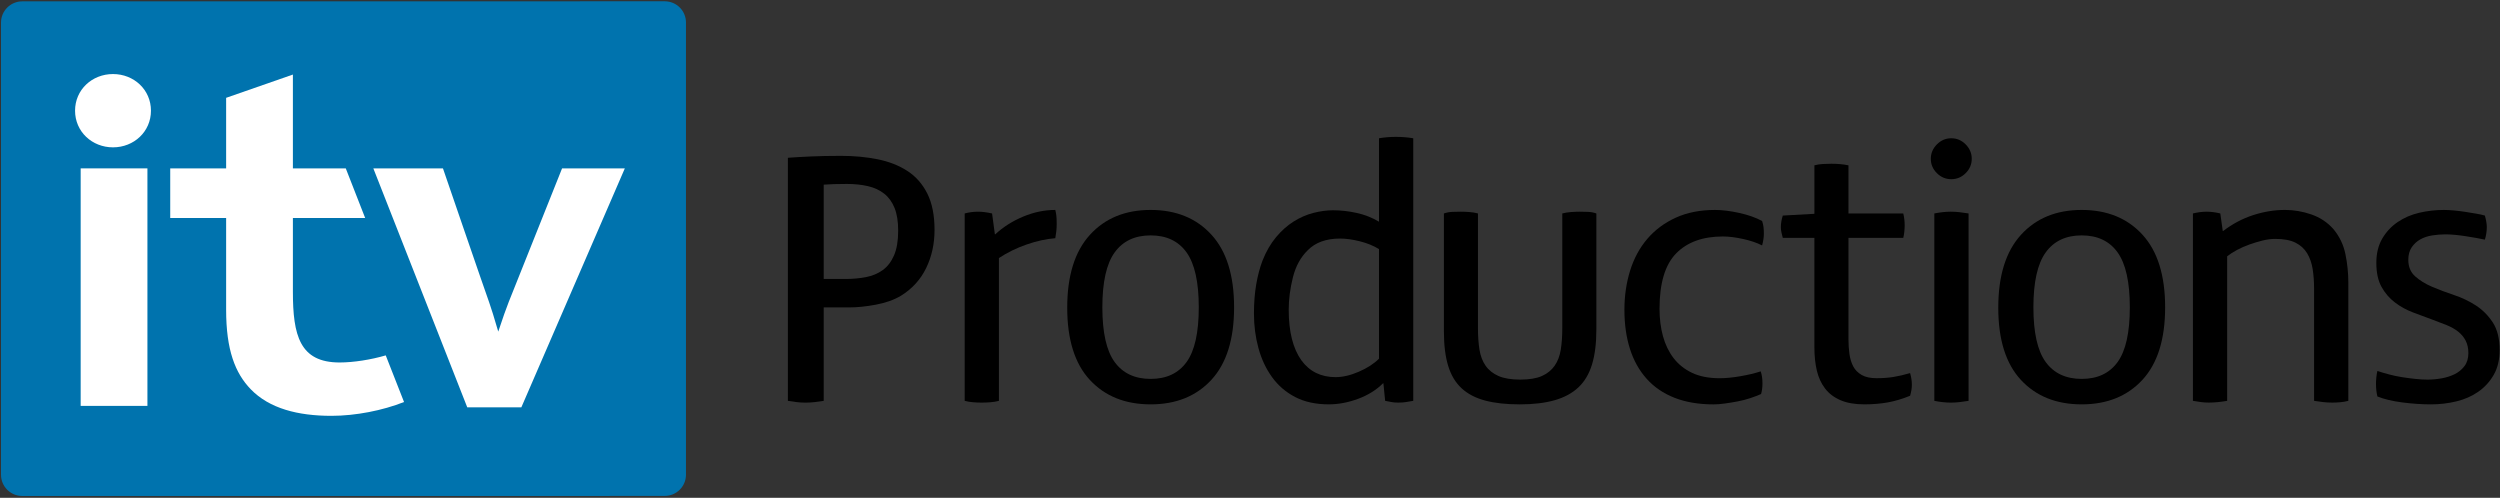
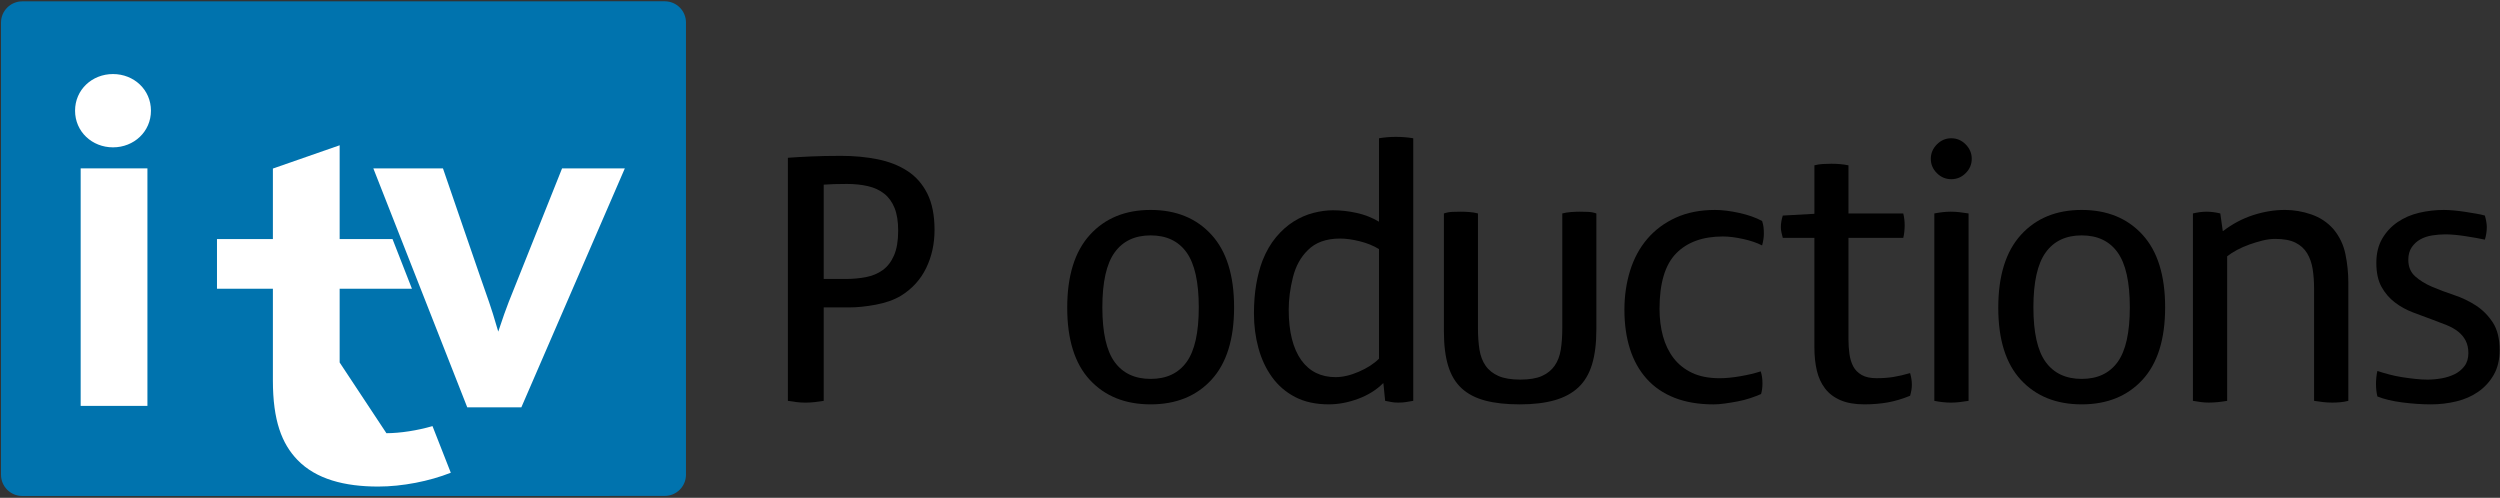
<svg xmlns="http://www.w3.org/2000/svg" xmlns:ns1="http://sodipodi.sourceforge.net/DTD/sodipodi-0.dtd" xmlns:ns2="http://www.inkscape.org/namespaces/inkscape" xmlns:xlink="http://www.w3.org/1999/xlink" width="1000" height="199.125" id="svg2" ns1:version="0.32" ns2:version="0.48.5 r10040" version="1.0" ns2:output_extension="org.inkscape.output.svg.inkscape" ns1:docname="A.svg">
  <rect width="100%" height="100%" fill="#333333" stroke="none" />
  <defs id="defs3025">
    <linearGradient y2="0.542" x2="47.331" y1="36.309" x1="47.331" gradientUnits="userSpaceOnUse" id="linearGradient2900" xlink:href="#linearGradient2903" ns2:collect="always" />
    <ns2:perspective ns1:type="inkscape:persp3d" ns2:vp_x="0 : 0.5 : 1" ns2:vp_y="0 : 1000 : 0" ns2:vp_z="1 : 0.5 : 1" ns2:persp3d-origin="0.5 : 0.33333333 : 1" id="perspective2894" />
    <linearGradient gradientUnits="userSpaceOnUse" y2="1.361" x2="89.966" y1="36.307" x1="89.966" id="linearGradient2954" xlink:href="#linearGradient2904" ns2:collect="always" />
    <ns2:perspective ns1:type="inkscape:persp3d" ns2:vp_x="0 : 0.5 : 1" ns2:vp_y="0 : 1000 : 0" ns2:vp_z="1 : 0.5 : 1" ns2:persp3d-origin="0.5 : 0.33333333 : 1" id="perspective2872" />
    <linearGradient y2="0.542" x2="47.331" y1="36.309" x1="47.331" gradientUnits="userSpaceOnUse" id="linearGradient3033" xlink:href="#linearGradient2903" ns2:collect="always" />
    <linearGradient y2="0.393" x2="-55.142" y1="36.156" x1="-55.142" gradientUnits="userSpaceOnUse" id="linearGradient3031" xlink:href="#linearGradient2904" ns2:collect="always" />
    <linearGradient y2="4.505" x2="49.534" y1="32.757" x1="66.371" gradientUnits="userSpaceOnUse" id="linearGradient3029" xlink:href="#linearGradient2928" ns2:collect="always" />
    <ns2:perspective ns1:type="inkscape:persp3d" ns2:vp_x="0 : 18.5 : 1" ns2:vp_y="0 : 1000 : 0" ns2:vp_z="96 : 18.5 : 1" ns2:persp3d-origin="48 : 12.333333 : 1" id="perspective14" />
    <ns2:perspective id="perspective2474" ns2:persp3d-origin="51.5 : 12.333333 : 1" ns2:vp_z="103 : 18.5 : 1" ns2:vp_y="0 : 1000 : 0" ns2:vp_x="0 : 18.5 : 1" ns1:type="inkscape:persp3d" />
    <ns2:perspective id="perspective2498" ns2:persp3d-origin="372.04724 : 350.78739 : 1" ns2:vp_z="744.09448 : 526.18109 : 1" ns2:vp_y="0 : 1000 : 0" ns2:vp_x="0 : 526.18109 : 1" ns1:type="inkscape:persp3d" />
    <ns2:perspective ns1:type="inkscape:persp3d" ns2:vp_x="0 : 0.5 : 1" ns2:vp_y="0 : 1000 : 0" ns2:vp_z="1 : 0.5 : 1" ns2:persp3d-origin="0.5 : 0.33333333 : 1" id="perspective2955" />
    <ns2:perspective ns1:type="inkscape:persp3d" ns2:vp_x="0 : 0.5 : 1" ns2:vp_y="0 : 1000 : 0" ns2:vp_z="1 : 0.5 : 1" ns2:persp3d-origin="0.5 : 0.33333333 : 1" id="perspective2941" />
    <linearGradient gradientUnits="userSpaceOnUse" y2="0.807" x2="47.331" y1="36.569" x1="47.331" id="linearGradient2909" xlink:href="#linearGradient2903" ns2:collect="always" />
    <linearGradient gradientUnits="userSpaceOnUse" y2="0.53" x2="1.726" y1="36.348" x1="1.726" id="linearGradient2901" xlink:href="#linearGradient2895" ns2:collect="always" />
    <linearGradient gradientUnits="userSpaceOnUse" y2="-0.024" x2="49.655" y1="9.807" x1="49.655" id="linearGradient2883" xlink:href="#linearGradient2885" ns2:collect="always" />
    <linearGradient gradientUnits="userSpaceOnUse" y2="-0.024" x2="49.655" y1="9.807" x1="49.655" id="linearGradient2881" xlink:href="#linearGradient2875" ns2:collect="always" />
    <ns2:perspective ns1:type="inkscape:persp3d" ns2:vp_x="0 : 0.5 : 1" ns2:vp_y="0 : 1000 : 0" ns2:vp_z="1 : 0.5 : 1" ns2:persp3d-origin="0.5 : 0.33333333 : 1" id="perspective2852" />
    <ns2:perspective ns1:type="inkscape:persp3d" ns2:vp_x="0 : 0.5 : 1" ns2:vp_y="0 : 1000 : 0" ns2:vp_z="1 : 0.5 : 1" ns2:persp3d-origin="0.5 : 0.33333333 : 1" id="perspective2838" />
    <ns2:perspective ns1:type="inkscape:persp3d" ns2:vp_x="0 : 0.5 : 1" ns2:vp_y="0 : 1000 : 0" ns2:vp_z="1 : 0.5 : 1" ns2:persp3d-origin="0.5 : 0.33333333 : 1" id="perspective3268" />
    <ns2:perspective id="perspective3258" ns2:persp3d-origin="48 : 12.333333 : 1" ns2:vp_z="96 : 18.5 : 1" ns2:vp_y="0 : 1000 : 0" ns2:vp_x="0 : 18.5 : 1" ns1:type="inkscape:persp3d" />
    <linearGradient id="linearGradient2875" ns2:collect="always">
      <stop id="stop2877" offset="0" style="stop-color:#e8dc62;stop-opacity:1" />
      <stop id="stop2879" offset="1" style="stop-color:#e2dd8c;stop-opacity:1" />
    </linearGradient>
    <linearGradient ns2:collect="always" id="linearGradient2885">
      <stop style="stop-color:#e8dc62;stop-opacity:1" offset="0" id="stop2887" />
      <stop style="stop-color:#e2dd8c;stop-opacity:1" offset="1" id="stop2889" />
    </linearGradient>
    <linearGradient id="linearGradient2895" ns2:collect="always">
      <stop id="stop2897" offset="0" style="stop-color:#875c10;stop-opacity:1" />
      <stop id="stop2899" offset="1" style="stop-color:#ff7f2a;stop-opacity:0;" />
    </linearGradient>
    <linearGradient id="linearGradient2903">
      <stop id="stop2905" offset="0" style="stop-color:#9b6e19;stop-opacity:1" />
      <stop style="stop-color:#ac710b;stop-opacity:1" offset="0.1" id="stop2925" />
      <stop id="stop2927" offset="0.2" style="stop-color:#b38112;stop-opacity:1" />
      <stop style="stop-color:#bb8e0d;stop-opacity:1" offset="0.3" id="stop2923" />
      <stop style="stop-color:#c3a217;stop-opacity:1" offset="0.4" id="stop2921" />
      <stop style="stop-color:#d4b817;stop-opacity:1" offset="0.5" id="stop2919" />
      <stop style="stop-color:#dac810;stop-opacity:1" offset="0.598" id="stop2917" />
      <stop style="stop-color:#e1d416;stop-opacity:1" offset="0.7" id="stop2915" />
      <stop style="stop-color:#d8cf2a;stop-opacity:1" offset="0.799" id="stop2913" />
      <stop style="stop-color:#d6ce3d;stop-opacity:1" offset="0.896" id="stop2911" />
      <stop id="stop2907" offset="1" style="stop-color:#d0c657;stop-opacity:1" />
    </linearGradient>
    <linearGradient id="linearGradient2904">
      <stop style="stop-color:#c9900d;stop-opacity:1" offset="0" id="stop2906" />
      <stop id="stop2908" offset="0.1" style="stop-color:#c99704;stop-opacity:1" />
      <stop style="stop-color:#d3ae08;stop-opacity:1" offset="0.2" id="stop2910" />
      <stop id="stop2912" offset="0.265" style="stop-color:#d1b104;stop-opacity:1" />
      <stop id="stop2914" offset="0.4" style="stop-color:#e4c419;stop-opacity:1" />
      <stop id="stop2916" offset="0.5" style="stop-color:#ead21a;stop-opacity:1" />
      <stop id="stop2918" offset="0.598" style="stop-color:#f3e31c;stop-opacity:1" />
      <stop id="stop2920" offset="0.7" style="stop-color:#fdee21;stop-opacity:1" />
      <stop id="stop2922" offset="0.799" style="stop-color:#f7f349;stop-opacity:1" />
      <stop id="stop2924" offset="0.896" style="stop-color:#f4ed54;stop-opacity:1" />
      <stop style="stop-color:#f7f35e;stop-opacity:1" offset="1" id="stop2926" />
    </linearGradient>
    <linearGradient id="linearGradient2928">
      <stop id="stop2932" offset="0" style="stop-color:#ac710b;stop-opacity:1" />
      <stop style="stop-color:#b38112;stop-opacity:1" offset="0.126" id="stop2934" />
      <stop id="stop2936" offset="0.251" style="stop-color:#bb8e0d;stop-opacity:1" />
      <stop id="stop2938" offset="0.377" style="stop-color:#c3a217;stop-opacity:1" />
      <stop id="stop2940" offset="0.503" style="stop-color:#d4b817;stop-opacity:1" />
      <stop id="stop2942" offset="0.626" style="stop-color:#dac810;stop-opacity:1" />
      <stop id="stop2944" offset="0.754" style="stop-color:#e1d416;stop-opacity:1" />
      <stop id="stop2946" offset="0.879" style="stop-color:#d8cf2a;stop-opacity:1" />
      <stop id="stop2948" offset="1" style="stop-color:#d6ce3d;stop-opacity:1" />
    </linearGradient>
    <linearGradient ns2:collect="always" xlink:href="#linearGradient2904" id="linearGradient3474" gradientUnits="userSpaceOnUse" x1="89.966" y1="36.307" x2="89.966" y2="1.361" />
    <linearGradient ns2:collect="always" xlink:href="#linearGradient2904" id="linearGradient3476" gradientUnits="userSpaceOnUse" x1="-55.142" y1="36.156" x2="-55.142" y2="0.393" />
    <linearGradient ns2:collect="always" xlink:href="#linearGradient2903" id="linearGradient3478" gradientUnits="userSpaceOnUse" x1="47.331" y1="36.309" x2="47.331" y2="0.542" />
    <linearGradient ns2:collect="always" xlink:href="#linearGradient2904" id="linearGradient3481" gradientUnits="userSpaceOnUse" x1="-55.142" y1="36.156" x2="-55.142" y2="0.393" gradientTransform="matrix(1.229,0,0,1.229,77.054,332.059)" />
    <linearGradient ns2:collect="always" xlink:href="#linearGradient2904" id="linearGradient3484" gradientUnits="userSpaceOnUse" x1="89.966" y1="36.307" x2="89.966" y2="1.361" gradientTransform="matrix(1.229,0,0,1.229,157.591,332.059)" />
  </defs>
  <ns1:namedview pagecolor="#ffffff" bordercolor="#666666" borderopacity="1" objecttolerance="10" gridtolerance="10" guidetolerance="10" ns2:pageopacity="0" ns2:pageshadow="2" ns2:window-width="1050" ns2:window-height="1035" id="namedview3023" showgrid="false" fit-margin-left="0.5" fit-margin-bottom="0.5" fit-margin-top="0.5" fit-margin-right="0.5" ns2:zoom="0.35355339" ns2:cx="550.81451" ns2:cy="-336.29172" ns2:window-x="862" ns2:window-y="-14" ns2:window-maximized="0" ns2:current-layer="g3042">
    <ns2:grid type="xygrid" id="grid3040" empspacing="5" visible="true" enabled="true" snapvisiblegridlinesonly="true" originx="287.5px" originy="1908.5px" />
  </ns1:namedview>
  <g ns2:label="Layer 1" ns2:groupmode="layer" id="layer1" transform="translate(180.122,-2006.187)">
    <g transform="matrix(1.118,0,0,1.118,434.73,645.664)" id="g28565" />
    <g id="g3042" transform="matrix(5.052,0,0,5.052,-180.078,-1145.532)">
      <path ns1:nodetypes="ccccccccc" id="path2869" d="m 78.613,332.728 c 0,0 -1.563,1.244 -1.563,1.244 l 0,40.788 c 0,1.058 0.863,1.92 1.92,1.92 l 57.955,0 c 1.057,0 1.882,-0.862 1.882,-1.92 l 0,-30.823 c 0,0 -11.383,-5.474 -11.383,-5.474 l -48.811,-5.736 z" style="fill:url(#linearGradient3481);fill-opacity:1" ns2:connector-curvature="0" />
      <path ns2:connector-curvature="0" ns1:nodetypes="cccccc" style="fill:#fdf27e;fill-opacity:1" d="m 78.97,332.052 c -1.057,0 -1.92,0.862 -1.92,1.92 3.938,2.417 16.544,10.12 61.757,10.12 l 0,-10.12 c 0,-1.058 -0.825,-1.92 -1.882,-1.92 l -57.955,0 z" id="path2871" />
      <path ns2:connector-curvature="0" id="path14" style="fill:#000000;fill-opacity:1" d="m 84.237,368.561 c 0,-1.976 0,-21.429 0,-21.429 l 6.022,0 c 0,0 0,20.194 0,21.429 l -6.022,0" />
      <path ns2:connector-curvature="0" id="path16" style="fill:#000000;fill-opacity:1" d="m 90.577,341.929 c 0,1.89 -1.534,3.306 -3.423,3.306 -1.893,0 -3.423,-1.416 -3.423,-3.306 0,-1.893 1.531,-3.306 3.423,-3.306 1.889,0 3.423,1.413 3.423,3.306" />
      <path ns2:connector-curvature="0" id="path18" style="fill:#000000;fill-opacity:1" d="m 121.915,361.862 c -0.342,-1.177 -0.661,-2.207 -0.821,-2.644 -0.436,-1.201 -4.169,-12.085 -4.169,-12.085 l -6.281,0 8.475,21.56 4.879,0 c 0,0 9.337,-21.549 9.337,-21.56 l -5.663,0 c 0,0.001 -4.38,10.989 -4.812,12.048 -0.194,0.483 -0.559,1.514 -0.945,2.68" />
      <path ns2:connector-curvature="0" id="path20" style="fill:#000000;fill-opacity:1" d="m 107.661,364.646 c -3.612,0 -4.22,-2.453 -4.22,-6.38 l 0,-6.654 6.522,0 -1.75,-4.48 -4.772,0 c 0,-4.536 0,-8.465 0,-8.465 l -6.023,2.1 c 0,0 0,2.657 0,6.365 l -5.044,0 0,4.48 5.044,0 0,8.275 c 0,3.621 0.803,5.706 2.22,7.17 1.676,1.738 4.25,2.403 7.279,2.403 2.193,0 4.628,-0.485 6.554,-1.246 l -1.652,-4.209 c -1.326,0.391 -2.908,0.642 -4.158,0.642" />
      <path ns1:nodetypes="ccccccccccc" id="path3277" d="m 264.633,334.234 c 0,0 -3.118,5.01 -3.118,5.01 l 0,35.515 c 0,1.057 0.865,1.92 1.92,1.92 l 1.498,0 1.075,0 6.875,0 c 1.056,0 1.92,-0.863 1.92,-1.92 l 0,-40.343 -3.401,-0.684 -6.77,0.502 z" style="fill:url(#linearGradient3484);fill-opacity:1" ns2:connector-curvature="0" />
      <path ns2:connector-curvature="0" ns1:nodetypes="ccccccc" style="fill:#fdf27e;fill-opacity:1" d="m 263.435,332.052 c -1.057,0 -1.919,0.861 -1.92,1.92 l 0,5.466 c 6.956,-1.648 11.173,-3.226 13.289,-4.867 l 0,-0.599 c -10e-4,-1.059 -0.863,-1.92 -1.92,-1.92 l -9.448,0 z" id="path2873" />
      <g transform="matrix(1.087,0,0,1.087,-222.019,152.148)" style="font-size:40px;font-style:normal;font-weight:normal;line-height:125%;letter-spacing:0px;word-spacing:0px;fill:#000000;fill-opacity:1;stroke:#000000;font-family:Sans" id="flowRoot3087">
        <path d="m 341.436,198.68 0,-27.031 c 0.156,-0.052 0.4,-0.094 0.732,-0.127 0.332,-0.033 0.602,-0.049 0.811,-0.049 0.26,3e-5 0.553,0.013 0.879,0.039 0.326,0.026 0.592,0.072 0.801,0.137 l 13.926,19.668 0,-19.668 c 0.208,-0.052 0.482,-0.101 0.82,-0.146 0.339,-0.045 0.638,-0.068 0.898,-0.068 0.234,3e-5 0.566,0.02 0.996,0.059 0.43,0.039 0.755,0.091 0.977,0.156 l 0,27.031 c -0.156,0.052 -0.384,0.091 -0.684,0.117 -0.299,0.026 -0.579,0.039 -0.84,0.039 -0.234,0 -0.488,-0.013 -0.762,-0.039 -0.273,-0.026 -0.514,-0.065 -0.723,-0.117 l -14.16,-20 0,20 c -0.182,0.052 -0.475,0.098 -0.879,0.137 -0.404,0.039 -0.749,0.059 -1.035,0.059 -0.234,0 -0.521,-0.013 -0.859,-0.039 -0.339,-0.026 -0.638,-0.078 -0.898,-0.156 z" style="font-variant:normal;font-stretch:normal;fill:#000000;stroke:#000000;font-family:ITV;-inkscape-font-specification:ITV" id="path3096" ns2:connector-curvature="0" />
        <path d="m 366.863,198.68 0,-27.031 2.148,0 1.914,0 11.094,0 c 0.078,0.234 0.13,0.505 0.156,0.811 0.026,0.306 0.039,0.583 0.039,0.83 -2e-5,0.26 -0.013,0.531 -0.039,0.811 -0.026,0.28 -0.078,0.55 -0.156,0.811 l -11.172,0 0,8.164 9.648,0 c 0.078,0.234 0.13,0.508 0.156,0.82 0.026,0.313 0.039,0.586 0.039,0.82 -1e-5,0.26 -0.013,0.534 -0.039,0.82 -0.026,0.286 -0.078,0.56 -0.156,0.82 l -9.648,0 0,9.043 11.777,0 c 0.078,0.234 0.13,0.508 0.156,0.82 0.026,0.312 0.039,0.586 0.039,0.82 -2e-5,0.26 -0.013,0.534 -0.039,0.82 -0.026,0.286 -0.078,0.56 -0.156,0.82 l -11.699,0 -1.914,0 z" style="font-variant:normal;font-stretch:normal;fill:#000000;stroke:#000000;font-family:ITV;-inkscape-font-specification:ITV" id="path3098" ns2:connector-curvature="0" />
        <path d="m 385.359,171.507 c 0.302,-0.079 0.614,-0.135 0.936,-0.168 0.322,-0.033 0.641,-0.049 0.956,-0.049 0.407,3e-5 0.805,0.007 1.192,0.02 0.388,0.013 0.772,0.079 1.153,0.197 -10e-6,1.077 0.076,2.158 0.227,3.242 0.151,1.084 0.371,2.138 0.66,3.163 l 3.311,12.023 c 0.236,0.867 0.437,1.623 0.601,2.267 0.164,0.644 0.273,1.222 0.325,1.734 l 0.039,0 c 0.053,-0.512 0.148,-1.117 0.286,-1.813 0.138,-0.696 0.299,-1.406 0.483,-2.129 l 4.356,-18.487 c 0.328,-0.052 0.654,-0.102 0.976,-0.148 0.322,-0.046 0.644,-0.069 0.966,-0.069 0.322,3e-5 0.631,0.02 0.926,0.059 0.296,0.039 0.608,0.092 0.936,0.158 l 4.474,18.487 0.493,2.01 c 0.158,0.67 0.263,1.314 0.315,1.931 l 0.039,0 c 0.079,-0.618 0.2,-1.275 0.365,-1.971 0.164,-0.696 0.338,-1.373 0.522,-2.03 l 3.272,-12.023 c 0.302,-1.025 0.526,-2.083 0.67,-3.173 0.144,-1.091 0.217,-2.168 0.217,-3.232 0.381,-0.105 0.765,-0.168 1.153,-0.187 0.388,-0.02 0.785,-0.03 1.192,-0.03 0.328,3e-5 0.654,0.013 0.976,0.039 0.322,0.026 0.627,0.085 0.916,0.177 -4e-5,1.13 -0.059,2.237 -0.177,3.321 -0.118,1.084 -0.342,2.165 -0.67,3.242 l -6.011,20.714 c -0.749,0.131 -1.459,0.197 -2.129,0.197 -0.434,0 -0.861,-0.02 -1.281,-0.059 -0.42,-0.039 -0.841,-0.085 -1.261,-0.138 l -5.006,-19.827 -4.77,19.827 c -0.434,0.053 -0.857,0.099 -1.271,0.138 -0.414,0.039 -0.838,0.059 -1.271,0.059 -0.381,0 -0.752,-0.02 -1.114,-0.059 -0.361,-0.039 -0.733,-0.085 -1.114,-0.138 l -6.011,-20.714 c -0.328,-1.077 -0.552,-2.158 -0.67,-3.242 -0.118,-1.084 -0.177,-2.191 -0.177,-3.321 z" style="font-variant:normal;font-stretch:normal;fill:#000000;stroke:#000000;stroke-width:1.009;font-family:ITV;-inkscape-font-specification:ITV" id="path3100" ns2:connector-curvature="0" />
        <path d="m 420.896,195.98 c 0,-0.301 0.016,-0.6 0.049,-0.895 0.033,-0.295 0.088,-0.587 0.167,-0.875 0.485,0.21 1.048,0.416 1.691,0.619 0.642,0.203 1.304,0.377 1.986,0.521 0.682,0.144 1.366,0.256 2.054,0.334 0.688,0.079 1.288,0.118 1.799,0.118 0.668,1e-5 1.33,-0.052 1.986,-0.157 0.655,-0.105 1.245,-0.311 1.769,-0.619 0.524,-0.308 0.947,-0.718 1.268,-1.229 0.321,-0.511 0.482,-1.166 0.482,-1.966 -2e-5,-1.258 -0.396,-2.231 -1.189,-2.919 -0.793,-0.688 -1.779,-1.248 -2.959,-1.681 l -2.654,-0.963 c -0.799,-0.301 -1.583,-0.645 -2.349,-1.032 -0.767,-0.387 -1.445,-0.868 -2.035,-1.445 -0.59,-0.577 -1.065,-1.275 -1.425,-2.094 -0.36,-0.819 -0.541,-1.818 -0.541,-2.998 0,-1.311 0.269,-2.438 0.806,-3.381 0.537,-0.944 1.235,-1.723 2.094,-2.339 0.858,-0.616 1.851,-1.071 2.978,-1.366 1.127,-0.295 2.267,-0.442 3.421,-0.442 1.022,2e-5 2.048,0.052 3.077,0.157 1.029,0.105 2.041,0.295 3.037,0.57 0.131,0.537 0.197,1.049 0.197,1.533 -2e-5,0.511 -0.066,1.075 -0.197,1.691 -0.996,-0.21 -1.982,-0.37 -2.959,-0.482 -0.976,-0.111 -1.976,-0.167 -2.998,-0.167 -0.616,2e-5 -1.248,0.052 -1.897,0.157 -0.649,0.105 -1.232,0.298 -1.75,0.58 -0.518,0.282 -0.94,0.665 -1.268,1.15 -0.328,0.485 -0.491,1.121 -0.491,1.907 0,0.668 0.121,1.242 0.364,1.72 0.242,0.478 0.573,0.895 0.993,1.248 0.419,0.354 0.911,0.659 1.474,0.914 0.564,0.256 1.153,0.501 1.769,0.737 l 2.222,0.845 c 0.773,0.301 1.537,0.639 2.29,1.012 0.754,0.374 1.425,0.855 2.015,1.445 0.59,0.59 1.058,1.307 1.406,2.153 0.347,0.845 0.521,1.871 0.521,3.077 -3e-5,1.311 -0.256,2.457 -0.767,3.44 -0.511,0.983 -1.196,1.796 -2.054,2.438 -0.858,0.642 -1.845,1.117 -2.959,1.425 -1.114,0.308 -2.274,0.462 -3.48,0.462 -0.564,0 -1.189,-0.033 -1.877,-0.098 -0.688,-0.066 -1.379,-0.157 -2.074,-0.275 -0.695,-0.118 -1.376,-0.272 -2.045,-0.462 -0.668,-0.19 -1.245,-0.416 -1.73,-0.678 -0.144,-0.616 -0.216,-1.18 -0.216,-1.691 z" style="font-variant:normal;font-stretch:normal;fill:#000000;stroke:#000000;stroke-width:1.007;font-family:ITV;-inkscape-font-specification:ITV" id="path3102" ns2:connector-curvature="0" />
      </g>
      <g transform="matrix(0.131,0,0,0.131,-14.098,600.916)" id="layer1-5" ns2:label="Layer 1">
        <path style="fill:#0073ae;fill-rule:nonzero;stroke:none" d="m 509.32,175.887 -51.332,0 0,0.039 -336.986,0 c -7.085,0 -12.836,5.752 -12.836,12.836 l 0,273.301 c 0,7.085 5.752,12.823 12.836,12.823 l 354.933,0 0,-0.039 33.385,0 c 7.085,0 12.836,-5.738 12.836,-12.823 l 0,-273.314 c 0,-7.085 -5.752,-12.823 -12.836,-12.823" id="path3514" ns2:connector-curvature="0" />
        <path id="path3516" d="m 156.306,276.878 40.352,0 0,143.552 -40.352,0 z" style="fill:#ffffff;fill-rule:nonzero;stroke:none" ns2:connector-curvature="0" />
        <path style="fill:#ffffff;fill-rule:nonzero;stroke:none" d="m 198.788,242.011 c 0,12.666 -10.274,22.156 -22.941,22.156 -12.666,0 -22.928,-9.49 -22.928,-22.156 0,-12.666 10.261,-22.143 22.928,-22.143 12.666,0 22.941,9.477 22.941,22.143" id="path3520" ns2:connector-curvature="0" />
        <path style="fill:#ffffff;fill-rule:nonzero;stroke:none" d="m 408.699,375.542 c -2.288,-7.882 -4.431,-14.784 -5.503,-17.712 -2.915,-8.039 -27.921,-80.952 -27.921,-80.952 l -42.078,0 56.77,144.428 32.692,0 c 0,0 62.548,-144.35 62.548,-144.428 l -37.934,0 c 0,0 -29.346,73.619 -32.235,80.717 -1.307,3.229 -3.752,10.13 -6.34,17.947" id="path3524" ns2:connector-curvature="0" />
-         <path style="fill:#ffffff;fill-rule:nonzero;stroke:none" d="m 312.839,394.194 c -24.182,0 -28.261,-16.444 -28.261,-42.744 l 0,-44.574 43.685,0 -11.725,-29.999 -31.96,0 0,-56.705 -40.352,14.065 0,42.64 -33.79,0 0,29.999 33.79,0 0,55.45 c 0,24.261 5.386,38.221 14.862,48.038 11.242,11.634 28.47,16.078 48.77,16.078 14.679,0 30.993,-3.242 43.894,-8.353 l -11.059,-28.182 c -8.889,2.601 -19.49,4.287 -27.856,4.287" id="path3528" ns2:connector-curvature="0" />
+         <path style="fill:#ffffff;fill-rule:nonzero;stroke:none" d="m 312.839,394.194 l 0,-44.574 43.685,0 -11.725,-29.999 -31.96,0 0,-56.705 -40.352,14.065 0,42.64 -33.79,0 0,29.999 33.79,0 0,55.45 c 0,24.261 5.386,38.221 14.862,48.038 11.242,11.634 28.47,16.078 48.77,16.078 14.679,0 30.993,-3.242 43.894,-8.353 l -11.059,-28.182 c -8.889,2.601 -19.49,4.287 -27.856,4.287" id="path3528" ns2:connector-curvature="0" />
      </g>
      <g transform="matrix(0.712,0,0,0.712,299.619,-596.386)" style="font-size:40px;font-style:normal;font-weight:normal;line-height:125%;letter-spacing:0px;word-spacing:0px;fill:#000000;fill-opacity:1;stroke:none;font-family:Sans" id="flowRoot3771">
        <path d="m -333.211,1758.399 0,-27.031 c 0.69,-0.052 1.533,-0.101 2.529,-0.146 0.996,-0.046 2.126,-0.068 3.389,-0.068 1.445,0 2.799,0.127 4.062,0.381 1.263,0.254 2.367,0.687 3.311,1.299 0.944,0.612 1.683,1.452 2.217,2.519 0.534,1.068 0.801,2.415 0.801,4.043 -2e-5,1.55 -0.313,2.966 -0.938,4.248 -0.625,1.282 -1.563,2.308 -2.812,3.076 -0.768,0.456 -1.696,0.784 -2.783,0.986 -1.087,0.202 -2.067,0.303 -2.939,0.303 l -2.852,0 0,10.391 c -0.352,0.052 -0.684,0.098 -0.996,0.137 -0.312,0.039 -0.658,0.059 -1.035,0.059 -0.352,0 -0.684,-0.02 -0.996,-0.059 -0.312,-0.039 -0.632,-0.085 -0.957,-0.137 z m 3.984,-13.555 2.441,0 c 0.794,0 1.546,-0.068 2.256,-0.205 0.71,-0.137 1.331,-0.397 1.865,-0.781 0.534,-0.384 0.954,-0.931 1.26,-1.641 0.306,-0.71 0.459,-1.624 0.459,-2.744 -2e-5,-1.016 -0.133,-1.855 -0.4,-2.519 -0.267,-0.664 -0.651,-1.195 -1.152,-1.592 -0.501,-0.397 -1.107,-0.677 -1.816,-0.84 -0.71,-0.163 -1.494,-0.244 -2.354,-0.244 -0.482,0 -0.954,0.01 -1.416,0.02 -0.462,0.013 -0.843,0.033 -1.143,0.058 z" style="font-variant:normal;font-stretch:normal;fill:#000000;font-family:ITV;-inkscape-font-specification:ITV" id="path3780" ns2:connector-curvature="0" />
-         <path d="m -313.549,1758.399 0,-20.84 c 0.482,-0.13 0.977,-0.195 1.484,-0.195 0.456,0 0.977,0.065 1.562,0.195 l 0.312,2.324 0.039,0 c 0.885,-0.82 1.921,-1.478 3.105,-1.973 1.185,-0.495 2.376,-0.742 3.574,-0.742 0.052,0.208 0.091,0.42 0.117,0.635 0.026,0.215 0.039,0.518 0.039,0.908 -1e-5,0.286 -0.013,0.553 -0.039,0.801 -0.026,0.247 -0.065,0.514 -0.117,0.801 -1.016,0.078 -2.083,0.312 -3.203,0.703 -1.12,0.391 -2.142,0.892 -3.066,1.504 l 0,15.879 c -0.299,0.078 -0.615,0.13 -0.947,0.156 -0.332,0.026 -0.661,0.039 -0.986,0.039 -0.299,0 -0.612,-0.013 -0.938,-0.039 -0.326,-0.026 -0.638,-0.078 -0.938,-0.156 z" style="font-variant:normal;font-stretch:normal;fill:#000000;font-family:ITV;-inkscape-font-specification:ITV" id="path3782" ns2:connector-curvature="0" />
        <path d="m -299.627,1756.074 c -1.68,-1.81 -2.52,-4.489 -2.52,-8.037 0,-3.548 0.84,-6.247 2.52,-8.096 1.68,-1.849 3.932,-2.773 6.758,-2.773 2.826,1e-4 5.078,0.918 6.758,2.754 1.68,1.836 2.52,4.528 2.52,8.076 -2e-5,3.548 -0.84,6.234 -2.52,8.057 -1.68,1.823 -3.932,2.734 -6.758,2.734 -2.826,0 -5.078,-0.905 -6.758,-2.715 z m 2.754,-14.18 c -0.911,1.263 -1.367,3.297 -1.367,6.104 -1e-5,2.806 0.456,4.834 1.367,6.084 0.911,1.25 2.246,1.875 4.004,1.875 1.758,0 3.089,-0.625 3.994,-1.875 0.905,-1.25 1.357,-3.278 1.357,-6.084 -10e-6,-2.806 -0.452,-4.84 -1.357,-6.104 -0.905,-1.263 -2.236,-1.895 -3.994,-1.895 -1.758,0 -3.092,0.631 -4.004,1.895 z" style="font-variant:normal;font-stretch:normal;fill:#000000;font-family:ITV;-inkscape-font-specification:ITV" id="path3784" ns2:connector-curvature="0" />
        <path d="m -281.383,1748.711 c 0,-1.198 0.085,-2.288 0.254,-3.272 0.169,-0.983 0.404,-1.865 0.703,-2.647 0.404,-1.016 0.905,-1.881 1.504,-2.598 0.599,-0.716 1.25,-1.296 1.953,-1.738 0.703,-0.443 1.436,-0.762 2.197,-0.957 0.762,-0.195 1.488,-0.293 2.178,-0.293 0.859,0 1.735,0.098 2.627,0.293 0.892,0.195 1.722,0.521 2.49,0.977 l 0,-9.277 c 0.299,-0.052 0.609,-0.091 0.928,-0.117 0.319,-0.026 0.638,-0.039 0.957,-0.039 0.319,10e-5 0.645,0.013 0.977,0.039 0.332,0.026 0.648,0.065 0.947,0.117 l 0,11.797 0,17.402 -0.82,0.137 c -0.221,0.039 -0.508,0.059 -0.859,0.059 -0.299,0 -0.54,-0.02 -0.723,-0.059 -0.182,-0.039 -0.423,-0.085 -0.723,-0.137 l -0.195,-1.953 -0.039,0 c -0.742,0.742 -1.667,1.318 -2.773,1.728 -1.107,0.41 -2.194,0.615 -3.262,0.615 -1.445,0 -2.689,-0.27 -3.73,-0.81 -1.042,-0.54 -1.901,-1.279 -2.578,-2.217 -0.677,-0.938 -1.182,-2.015 -1.514,-3.232 -0.332,-1.218 -0.498,-2.49 -0.498,-3.818 z m 3.867,-0.43 c -10e-6,2.422 0.469,4.29 1.406,5.606 0.911,1.25 2.181,1.875 3.809,1.875 0.794,0 1.657,-0.202 2.588,-0.606 0.931,-0.404 1.676,-0.885 2.236,-1.445 l 0,-12.188 c -0.612,-0.378 -1.325,-0.667 -2.139,-0.869 -0.814,-0.202 -1.54,-0.303 -2.178,-0.303 -1.549,10e-5 -2.747,0.43 -3.594,1.289 -0.794,0.768 -1.348,1.774 -1.66,3.018 -0.313,1.244 -0.469,2.451 -0.469,3.623 z" style="font-variant:normal;font-stretch:normal;fill:#000000;font-family:ITV;-inkscape-font-specification:ITV" id="path3786" ns2:connector-curvature="0" />
        <path d="m -260.26,1750.684 0,-13.125 c 0.299,-0.104 0.615,-0.163 0.947,-0.176 0.332,-0.013 0.645,-0.02 0.938,-0.02 0.293,0 0.612,0.013 0.957,0.039 0.345,0.026 0.661,0.078 0.947,0.156 l 0,12.754 c -1e-5,0.885 0.055,1.68 0.166,2.383 0.111,0.703 0.339,1.302 0.684,1.797 0.345,0.495 0.824,0.876 1.436,1.143 0.612,0.267 1.413,0.4 2.402,0.4 1.016,0 1.823,-0.133 2.422,-0.4 0.599,-0.267 1.071,-0.648 1.416,-1.143 0.345,-0.495 0.573,-1.094 0.684,-1.797 0.111,-0.703 0.166,-1.497 0.166,-2.383 l 0,-12.754 c 0.299,-0.078 0.622,-0.13 0.967,-0.156 0.345,-0.026 0.664,-0.039 0.957,-0.039 0.293,0 0.605,0.01 0.938,0.02 0.332,0.013 0.641,0.072 0.928,0.176 l 0,12.91 c -2e-5,1.524 -0.16,2.812 -0.479,3.867 -0.319,1.055 -0.824,1.908 -1.514,2.559 -0.69,0.651 -1.576,1.13 -2.656,1.436 -1.081,0.306 -2.37,0.459 -3.867,0.459 -1.497,0 -2.777,-0.14 -3.838,-0.42 -1.061,-0.28 -1.934,-0.732 -2.617,-1.357 -0.684,-0.625 -1.185,-1.455 -1.504,-2.49 -0.319,-1.035 -0.479,-2.314 -0.479,-3.838 z" style="font-variant:normal;font-stretch:normal;fill:#000000;font-family:ITV;-inkscape-font-specification:ITV" id="path3788" ns2:connector-curvature="0" />
        <path d="m -240.186,1748.281 c 0,-1.549 0.212,-3.005 0.635,-4.365 0.423,-1.361 1.061,-2.539 1.914,-3.535 0.853,-0.996 1.908,-1.78 3.164,-2.353 1.257,-0.573 2.712,-0.859 4.365,-0.859 0.794,1e-4 1.693,0.111 2.695,0.332 1.003,0.221 1.849,0.521 2.539,0.898 0.078,0.234 0.13,0.459 0.156,0.674 0.026,0.215 0.039,0.459 0.039,0.733 -2e-5,0.404 -0.065,0.84 -0.195,1.309 -0.586,-0.299 -1.299,-0.54 -2.139,-0.723 -0.84,-0.182 -1.579,-0.273 -2.217,-0.273 -2.24,0 -3.975,0.628 -5.205,1.885 -1.23,1.257 -1.846,3.311 -1.846,6.162 0,1.094 0.127,2.106 0.381,3.037 0.254,0.931 0.648,1.745 1.182,2.442 0.534,0.697 1.221,1.243 2.061,1.641 0.84,0.397 1.859,0.596 3.057,0.596 0.69,0 1.465,-0.075 2.324,-0.225 0.859,-0.15 1.608,-0.329 2.246,-0.537 0.13,0.378 0.195,0.82 0.195,1.328 -2e-5,0.456 -0.052,0.853 -0.156,1.191 -0.352,0.156 -0.752,0.309 -1.201,0.459 -0.449,0.15 -0.915,0.27 -1.396,0.361 -0.482,0.091 -0.957,0.169 -1.426,0.234 -0.469,0.065 -0.885,0.098 -1.25,0.098 -1.654,0 -3.102,-0.244 -4.346,-0.732 -1.243,-0.488 -2.279,-1.195 -3.105,-2.119 -0.827,-0.924 -1.445,-2.031 -1.855,-3.32 -0.41,-1.289 -0.615,-2.734 -0.615,-4.336 z" style="font-variant:normal;font-stretch:normal;fill:#000000;font-family:ITV;-inkscape-font-specification:ITV" id="path3790" ns2:connector-curvature="0" />
        <path d="m -222.789,1739.082 c 0,-0.404 0.072,-0.833 0.215,-1.289 l 3.516,-0.195 0,-5.391 c 0.299,-0.078 0.605,-0.127 0.918,-0.146 0.312,-0.02 0.631,-0.029 0.957,-0.029 0.326,10e-5 0.648,0.013 0.967,0.039 0.319,0.026 0.635,0.072 0.947,0.137 l 0,5.352 6.094,0 c 0.052,0.208 0.091,0.426 0.117,0.654 0.026,0.228 0.039,0.449 0.039,0.664 -2e-5,0.215 -0.013,0.449 -0.039,0.703 -0.026,0.254 -0.065,0.485 -0.117,0.693 l -6.094,0 0,11.289 c -1e-5,0.56 0.036,1.1 0.107,1.621 0.072,0.521 0.212,0.98 0.42,1.377 0.208,0.397 0.521,0.716 0.938,0.957 0.417,0.241 0.97,0.361 1.66,0.361 0.69,0 1.315,-0.046 1.875,-0.137 0.56,-0.091 1.178,-0.234 1.855,-0.43 0.13,0.456 0.195,0.885 0.195,1.289 -1e-5,0.378 -0.065,0.788 -0.195,1.23 -0.859,0.352 -1.689,0.599 -2.49,0.742 -0.801,0.143 -1.67,0.215 -2.607,0.215 -1.042,0 -1.921,-0.153 -2.637,-0.459 -0.716,-0.306 -1.289,-0.739 -1.719,-1.299 -0.43,-0.56 -0.736,-1.224 -0.918,-1.992 -0.182,-0.768 -0.273,-1.634 -0.273,-2.598 l 0,-12.168 -3.516,0 c -0.052,-0.208 -0.101,-0.407 -0.146,-0.596 -0.046,-0.189 -0.068,-0.387 -0.068,-0.596 z" style="font-variant:normal;font-stretch:normal;fill:#000000;font-family:ITV;-inkscape-font-specification:ITV" id="path3792" ns2:connector-curvature="0" />
        <path d="m -205.439,1733.076 c -0.449,-0.449 -0.674,-0.98 -0.674,-1.592 -1e-5,-0.612 0.225,-1.146 0.674,-1.602 0.449,-0.456 0.983,-0.684 1.602,-0.684 0.618,0 1.152,0.228 1.602,0.684 0.449,0.456 0.674,0.99 0.674,1.602 -1e-5,0.612 -0.225,1.143 -0.674,1.592 -0.449,0.449 -0.983,0.674 -1.602,0.674 -0.619,0 -1.152,-0.225 -1.602,-0.674 z m -0.283,25.322 0,-20.84 c 0.664,-0.13 1.276,-0.195 1.836,-0.195 0.326,0 0.654,0.02 0.986,0.059 0.332,0.039 0.661,0.085 0.986,0.137 l 0,20.84 c -0.326,0.052 -0.654,0.098 -0.986,0.137 -0.332,0.039 -0.661,0.059 -0.986,0.059 -0.56,0 -1.172,-0.065 -1.836,-0.195 z" style="font-variant:normal;font-stretch:normal;fill:#000000;font-family:ITV;-inkscape-font-specification:ITV" id="path3794" ns2:connector-curvature="0" />
        <path d="m -196.092,1756.074 c -1.68,-1.81 -2.52,-4.489 -2.52,-8.037 0,-3.548 0.84,-6.247 2.52,-8.096 1.68,-1.849 3.932,-2.773 6.758,-2.773 2.826,1e-4 5.078,0.918 6.758,2.754 1.68,1.836 2.52,4.528 2.52,8.076 -2e-5,3.548 -0.84,6.234 -2.52,8.057 -1.68,1.823 -3.932,2.734 -6.758,2.734 -2.826,0 -5.078,-0.905 -6.758,-2.715 z m 2.754,-14.18 c -0.911,1.263 -1.367,3.297 -1.367,6.104 -10e-6,2.806 0.456,4.834 1.367,6.084 0.911,1.25 2.246,1.875 4.004,1.875 1.758,0 3.089,-0.625 3.994,-1.875 0.905,-1.25 1.357,-3.278 1.357,-6.084 -1e-5,-2.806 -0.452,-4.84 -1.357,-6.104 -0.905,-1.263 -2.236,-1.895 -3.994,-1.895 -1.758,0 -3.092,0.631 -4.004,1.895 z" style="font-variant:normal;font-stretch:normal;fill:#000000;font-family:ITV;-inkscape-font-specification:ITV" id="path3796" ns2:connector-curvature="0" />
        <path d="m -176.966,1758.399 0,-20.84 c 0.534,-0.13 1.042,-0.195 1.523,-0.195 0.482,0 0.99,0.065 1.523,0.195 l 0.273,1.953 0.039,0 c 1.042,-0.794 2.155,-1.383 3.34,-1.768 1.185,-0.384 2.363,-0.576 3.535,-0.576 0.99,1e-4 1.966,0.166 2.93,0.498 0.964,0.332 1.777,0.869 2.441,1.611 0.69,0.82 1.143,1.758 1.357,2.812 0.215,1.055 0.322,2.103 0.322,3.145 l 0,13.164 c -0.299,0.078 -0.602,0.13 -0.908,0.156 -0.306,0.026 -0.602,0.039 -0.889,0.039 -0.352,0 -0.693,-0.02 -1.025,-0.059 -0.332,-0.039 -0.661,-0.085 -0.986,-0.137 l 0,-12.441 c -1e-5,-0.794 -0.052,-1.527 -0.156,-2.197 -0.104,-0.67 -0.309,-1.26 -0.615,-1.768 -0.306,-0.508 -0.739,-0.902 -1.299,-1.182 -0.56,-0.28 -1.309,-0.42 -2.246,-0.42 -0.456,0 -0.931,0.062 -1.426,0.185 -0.495,0.124 -0.98,0.27 -1.455,0.44 -0.475,0.169 -0.928,0.368 -1.357,0.596 -0.43,0.228 -0.801,0.466 -1.113,0.713 l 0,16.074 c -0.742,0.13 -1.426,0.195 -2.051,0.195 -0.299,0 -0.592,-0.02 -0.879,-0.059 -0.286,-0.039 -0.579,-0.085 -0.879,-0.137 z" style="font-variant:normal;font-stretch:normal;fill:#000000;font-family:ITV;-inkscape-font-specification:ITV" id="path3798" ns2:connector-curvature="0" />
        <path d="m -156.609,1756.524 c 0,-0.208 0.013,-0.449 0.039,-0.723 0.026,-0.274 0.065,-0.514 0.117,-0.723 0.404,0.13 0.837,0.257 1.299,0.381 0.462,0.124 0.941,0.225 1.436,0.303 0.495,0.078 0.99,0.143 1.484,0.195 0.495,0.052 0.944,0.078 1.348,0.078 0.508,0 1.025,-0.045 1.553,-0.137 0.527,-0.091 1.012,-0.244 1.455,-0.459 0.443,-0.215 0.811,-0.514 1.104,-0.898 0.293,-0.384 0.439,-0.869 0.439,-1.455 -1e-5,-0.534 -0.101,-0.996 -0.303,-1.387 -0.202,-0.391 -0.482,-0.726 -0.84,-1.006 -0.358,-0.28 -0.778,-0.517 -1.26,-0.713 -0.482,-0.195 -0.99,-0.391 -1.523,-0.586 l -2.207,-0.82 c -0.755,-0.286 -1.436,-0.661 -2.041,-1.123 -0.605,-0.462 -1.1,-1.038 -1.484,-1.728 -0.384,-0.69 -0.576,-1.582 -0.576,-2.676 -1e-5,-1.042 0.218,-1.937 0.654,-2.686 0.436,-0.749 1.009,-1.364 1.719,-1.846 0.71,-0.482 1.51,-0.827 2.402,-1.035 0.892,-0.208 1.807,-0.312 2.744,-0.312 0.326,10e-5 0.7,0.02 1.123,0.059 0.423,0.039 0.843,0.091 1.26,0.156 l 1.191,0.195 c 0.391,0.065 0.716,0.137 0.977,0.215 0.13,0.456 0.202,0.873 0.215,1.25 -1e-5,0.482 -0.072,0.957 -0.215,1.426 -0.612,-0.13 -1.344,-0.26 -2.197,-0.391 -0.853,-0.13 -1.585,-0.195 -2.197,-0.195 -0.482,0 -0.97,0.039 -1.465,0.117 -0.495,0.078 -0.934,0.225 -1.318,0.439 -0.384,0.215 -0.703,0.508 -0.957,0.879 -0.254,0.371 -0.381,0.837 -0.381,1.397 0,0.768 0.254,1.38 0.762,1.836 0.508,0.456 1.136,0.843 1.885,1.162 0.749,0.319 1.562,0.625 2.441,0.918 0.879,0.293 1.689,0.68 2.432,1.162 0.742,0.482 1.367,1.11 1.875,1.885 0.508,0.775 0.762,1.8 0.762,3.076 -1e-5,1.068 -0.218,1.982 -0.654,2.744 -0.436,0.762 -1.009,1.39 -1.719,1.885 -0.71,0.495 -1.523,0.853 -2.441,1.074 -0.918,0.221 -1.859,0.332 -2.822,0.332 -1.016,0 -2.077,-0.072 -3.184,-0.215 -1.107,-0.143 -2.031,-0.365 -2.773,-0.664 -0.104,-0.417 -0.156,-0.879 -0.156,-1.387 z" style="font-variant:normal;font-stretch:normal;fill:#000000;font-family:ITV;-inkscape-font-specification:ITV" id="path3800" ns2:connector-curvature="0" />
      </g>
    </g>
  </g>
</svg>